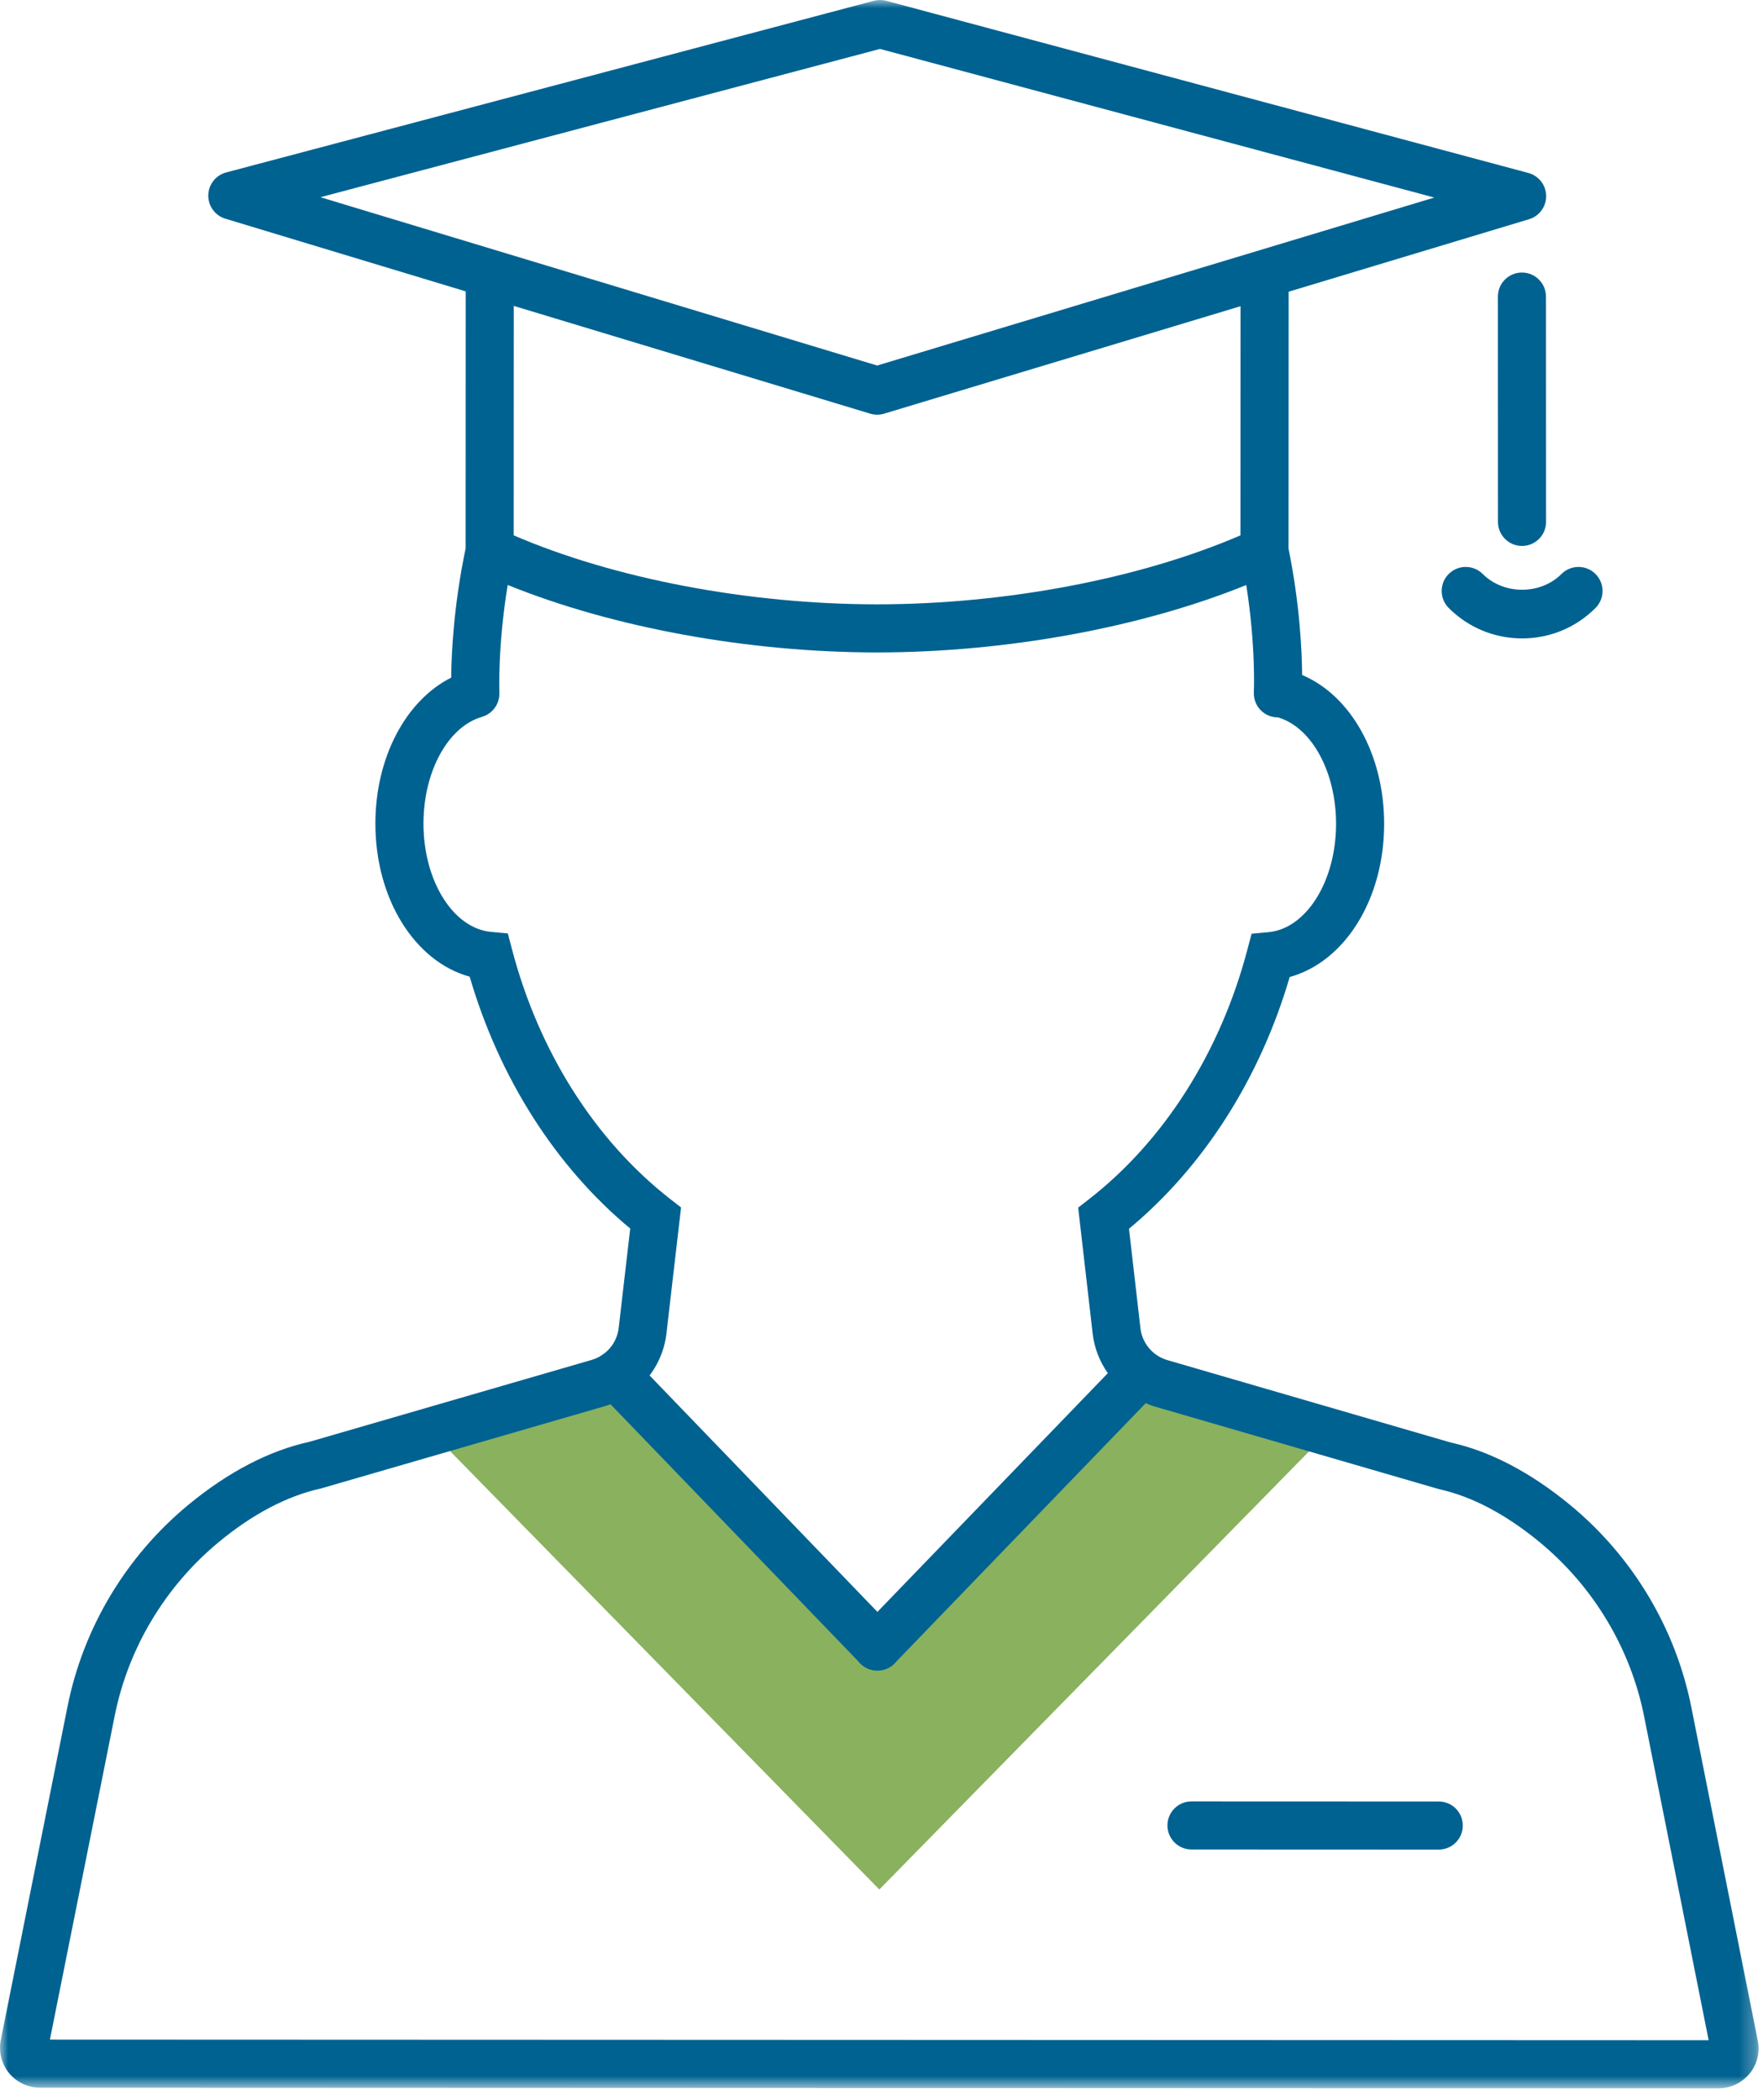
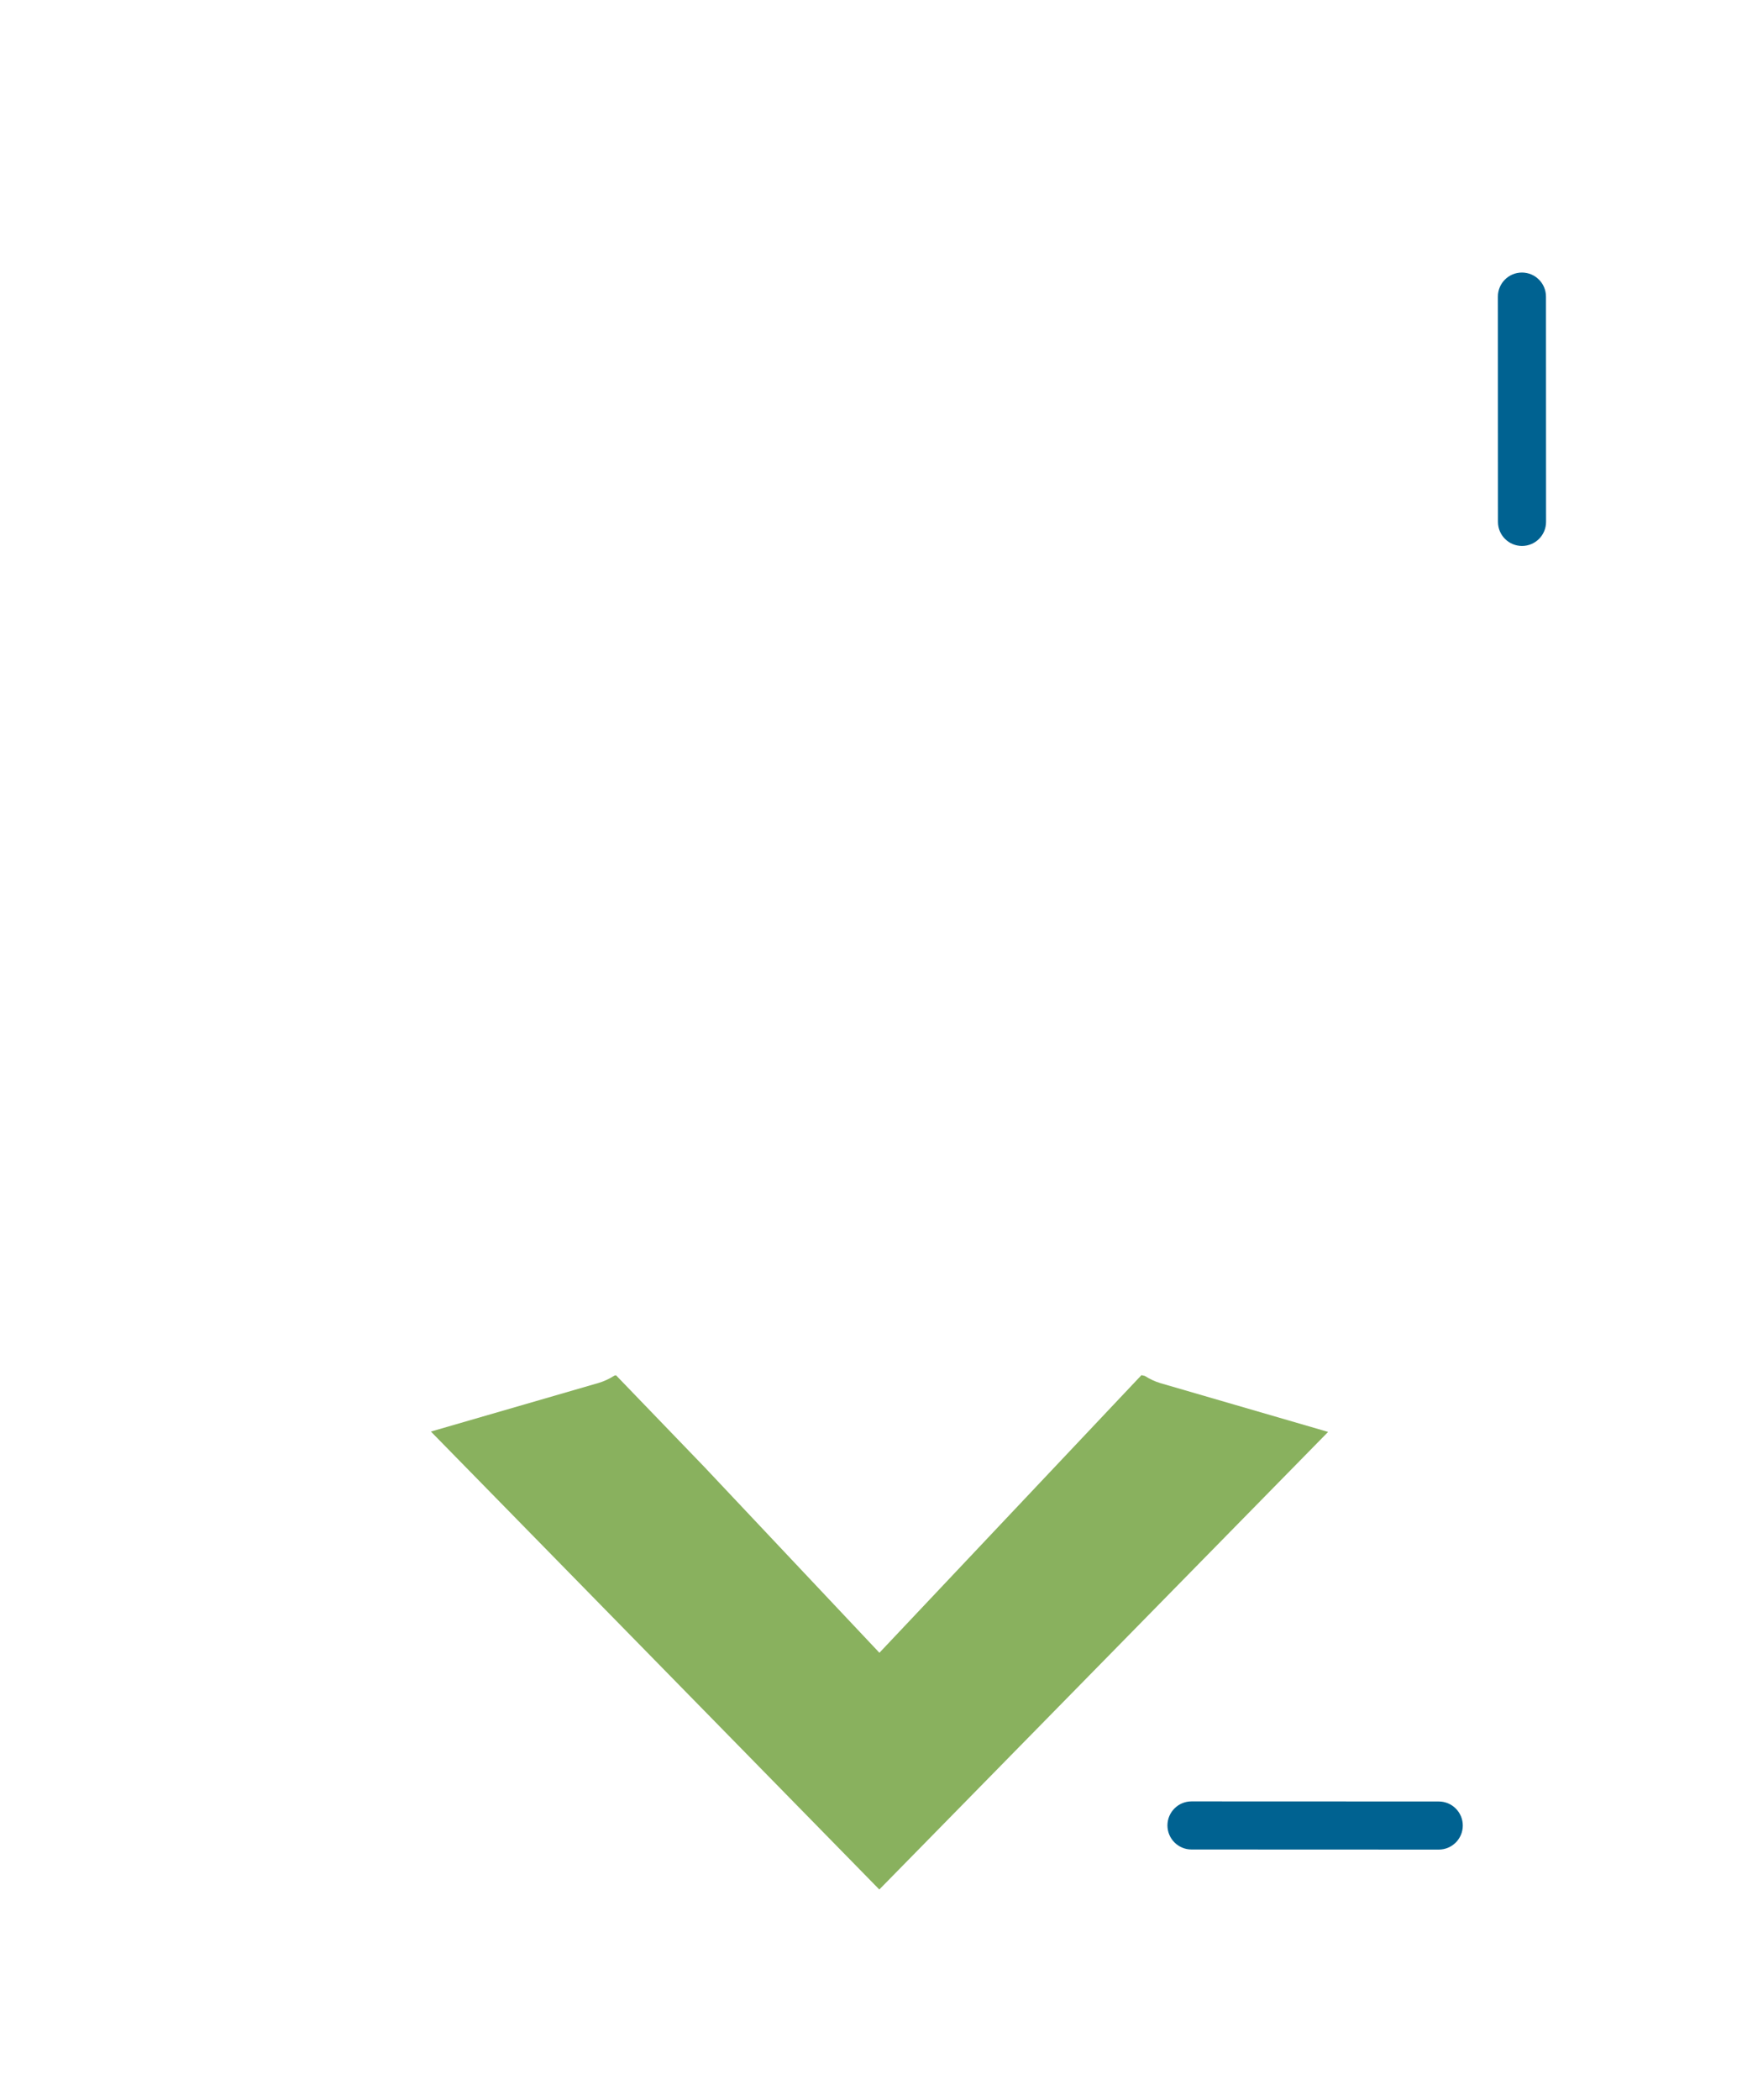
<svg xmlns="http://www.w3.org/2000/svg" xmlns:xlink="http://www.w3.org/1999/xlink" width="110px" height="131px" viewBox="0 0 110 131" version="1.1">
  <title>Group 14</title>
  <defs>
-     <polygon id="path-1" points="0 0 109.726 0 109.726 130.26 0 130.26" />
-   </defs>
+     </defs>
  <g id="🖥️-Desktop" stroke="none" stroke-width="1" fill="none" fill-rule="evenodd">
    <g id="4.-Eenbes---Werken-bij" transform="translate(-1241, -1165)">
      <g id="Group-14" transform="translate(1241, 1165)">
        <path d="M72.423,86.28 C72.07,86.178 71.738,86.02 71.429,85.823 L71.219,85.775 L54.87,103.092 L43.958,91.513 L38.435,85.783 L38.331,85.807 C38.021,86.005 37.685,86.164 37.331,86.266 L26.886,89.294 L54.864,117.858 L82.866,89.316 L72.423,86.28 Z" id="Fill-1" fill="#89B15E" />
-         <path d="M54.745,104.203 C54.352,104.203 53.959,104.05 53.665,103.744 L37.333,86.802 C36.759,86.205 36.776,85.256 37.372,84.681 C37.969,84.106 38.918,84.123 39.494,84.72 L55.825,101.662 C56.4,102.259 56.383,103.208 55.786,103.783 C55.495,104.063 55.12,104.203 54.745,104.203" id="Fill-3" fill="#006291" />
        <path d="M89.769,115.368 L89.769,115.368 L74.341,115.362 C73.513,115.362 72.841,114.69 72.841,113.861 C72.843,113.033 73.513,112.362 74.341,112.362 L74.343,112.362 L89.769,112.368 C90.597,112.368 91.269,113.04 91.269,113.869 C91.269,114.697 90.597,115.368 89.769,115.368" id="Fill-5" fill="#006291" />
        <g id="Group-9">
          <mask id="mask-2" fill="white">
            <use xlink:href="#path-1" />
          </mask>
          <g id="Clip-8" />
-           <path d="M3.114,127.22 L7.152,107.045 C7.996,102.806 10.308,98.946 13.663,96.176 C15.784,94.428 17.906,93.311 20.064,92.833 L37.749,87.706 C38.284,87.552 38.789,87.316 39.251,87.004 C40.552,86.128 41.402,84.733 41.582,83.175 L42.494,75.317 L41.829,74.798 C37.139,71.146 33.632,65.62 31.952,59.239 L31.684,58.223 L30.638,58.126 C28.273,57.909 26.421,54.941 26.422,51.368 C26.423,48.116 27.958,45.319 30.071,44.717 C30.109,44.706 30.142,44.688 30.179,44.674 C30.229,44.656 30.279,44.639 30.327,44.616 C30.373,44.593 30.415,44.564 30.459,44.536 C30.497,44.512 30.536,44.49 30.572,44.463 C30.615,44.429 30.653,44.391 30.692,44.354 C30.723,44.325 30.755,44.297 30.782,44.266 C30.817,44.226 30.847,44.183 30.877,44.14 C30.903,44.104 30.93,44.069 30.952,44.031 C30.978,43.988 30.998,43.941 31.019,43.895 C31.038,43.853 31.058,43.813 31.074,43.769 C31.091,43.719 31.102,43.668 31.114,43.616 C31.124,43.573 31.137,43.532 31.143,43.487 C31.151,43.429 31.152,43.369 31.153,43.309 C31.154,43.276 31.16,43.243 31.159,43.209 C31.158,43.176 31.046,40.323 31.677,36.486 C38.194,39.133 46.644,40.693 54.723,40.696 C62.798,40.693 71.242,39.135 77.758,36.491 C78.361,40.309 78.234,43.143 78.233,43.175 C78.192,44.002 78.829,44.705 79.656,44.746 C79.682,44.748 79.707,44.748 79.732,44.748 C79.735,44.748 79.738,44.747 79.741,44.747 C81.842,45.366 83.363,48.151 83.362,51.39 C83.361,54.962 81.505,57.93 79.137,58.145 L78.092,58.241 L77.823,59.256 C76.138,65.638 72.628,71.161 67.937,74.808 L67.271,75.326 L68.175,83.186 C68.279,84.085 68.612,84.928 69.121,85.652 L53.666,101.66 C53.09,102.256 53.107,103.206 53.703,103.782 C53.994,104.063 54.369,104.202 54.745,104.202 C55.137,104.202 55.53,104.049 55.824,103.744 L71.484,87.524 C71.656,87.594 71.827,87.668 72.005,87.72 L89.783,92.885 C91.844,93.34 93.964,94.458 96.082,96.207 C99.438,98.982 101.748,102.844 102.587,107.083 L106.609,127.26 L3.114,127.22 Z M77.402,19.1 L77.397,33.392 C71.142,36.091 62.756,37.693 54.723,37.696 C46.691,37.693 38.306,36.091 32.052,33.393 L32.057,19.081 L54.267,25.794 C54.414,25.842 54.57,25.867 54.731,25.867 C54.906,25.867 55.074,25.837 55.231,25.782 L77.402,19.1 Z M19.994,12.301 L54.907,3.052 L89.492,12.323 L54.729,22.8 L19.994,12.301 Z M109.672,127.279 L105.53,106.499 C104.557,101.585 101.882,97.11 97.993,93.895 C95.504,91.839 92.959,90.514 90.525,89.98 L72.84,84.838 C72.608,84.772 72.385,84.666 72.18,84.53 C71.608,84.143 71.234,83.528 71.155,82.843 L70.442,76.644 C75.092,72.788 78.615,67.269 80.469,60.941 C83.892,59.999 86.36,56.111 86.362,51.392 C86.363,47.08 84.292,43.389 81.245,42.104 C81.231,40.546 81.092,37.643 80.396,34.225 L80.403,18.22 C80.403,18.212 80.4,18.204 80.4,18.196 L95.403,13.674 C96.045,13.481 96.48,12.885 96.47,12.214 C96.459,11.544 96.006,10.962 95.358,10.788 L55.298,0.05 C55.046,-0.017 54.78,-0.017 54.526,0.049 L14.112,10.756 C13.463,10.928 13.008,11.51 12.996,12.18 C12.985,12.851 13.42,13.449 14.062,13.642 L29.061,18.176 C29.061,18.188 29.058,18.199 29.058,18.211 L29.052,34.209 C28.308,37.756 28.166,40.747 28.151,42.268 C25.321,43.692 23.424,47.243 23.422,51.366 C23.42,56.085 25.885,59.977 29.305,60.921 C31.154,67.249 34.674,72.772 39.322,76.631 L38.602,82.83 C38.523,83.516 38.149,84.13 37.575,84.516 C37.372,84.653 37.15,84.757 36.914,84.825 L19.324,89.928 C16.793,90.484 14.246,91.808 11.754,93.862 C7.867,97.071 5.188,101.544 4.21,106.458 L0.059,127.199 C-0.107,127.93 0.08,128.718 0.581,129.332 C1.062,129.897 1.76,130.22 2.494,130.22 L107.222,130.26 L107.23,130.26 C107.963,130.26 108.658,129.938 109.161,129.349 C109.641,128.761 109.829,127.974 109.672,127.279 L109.672,127.279 Z" id="Fill-7" fill="#006291" mask="url(#mask-2)" />
        </g>
        <path d="M94.964,34.054 L94.964,34.054 C95.793,34.054 96.464,33.382 96.464,32.553 L96.459,18.499 C96.458,17.671 95.787,17 94.959,17 L94.958,17 C94.13,17 93.458,17.672 93.459,18.501 L93.464,32.555 C93.464,33.383 94.136,34.054 94.964,34.054" id="Fill-10" fill="#006291" />
-         <path d="M92.513,35.802 C91.927,35.216 90.977,35.216 90.391,35.802 C89.805,36.388 89.805,37.337 90.391,37.923 C91.614,39.147 93.24,39.821 94.97,39.821 C96.7,39.821 98.326,39.147 99.549,37.923 C100.135,37.337 100.135,36.388 99.549,35.802 C98.963,35.216 98.013,35.216 97.427,35.802 C96.115,37.114 93.825,37.114 92.513,35.802" id="Fill-12" fill="#006291" />
      </g>
    </g>
  </g>
</svg>